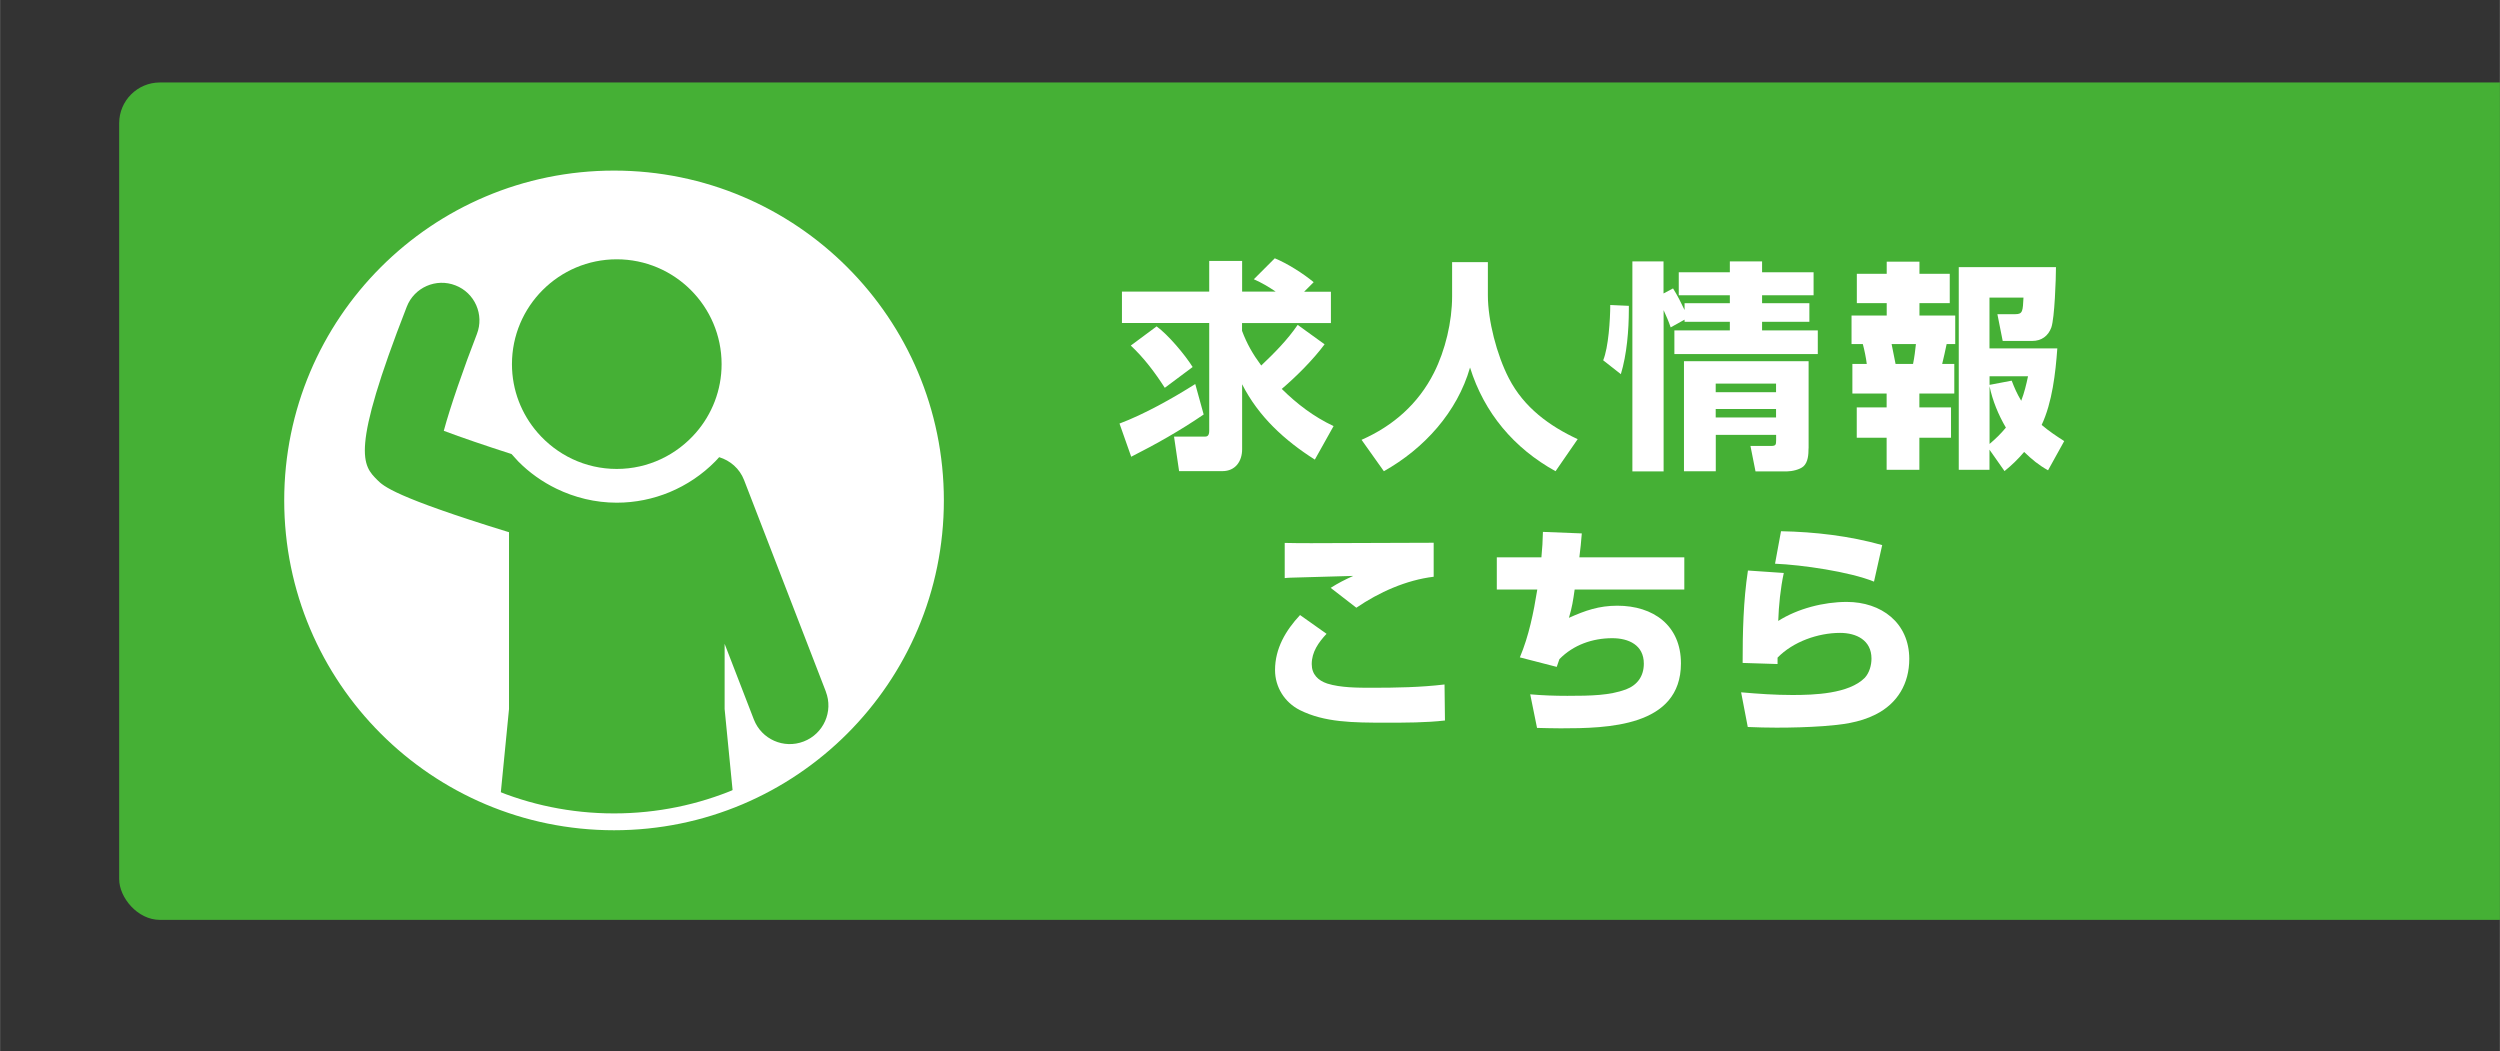
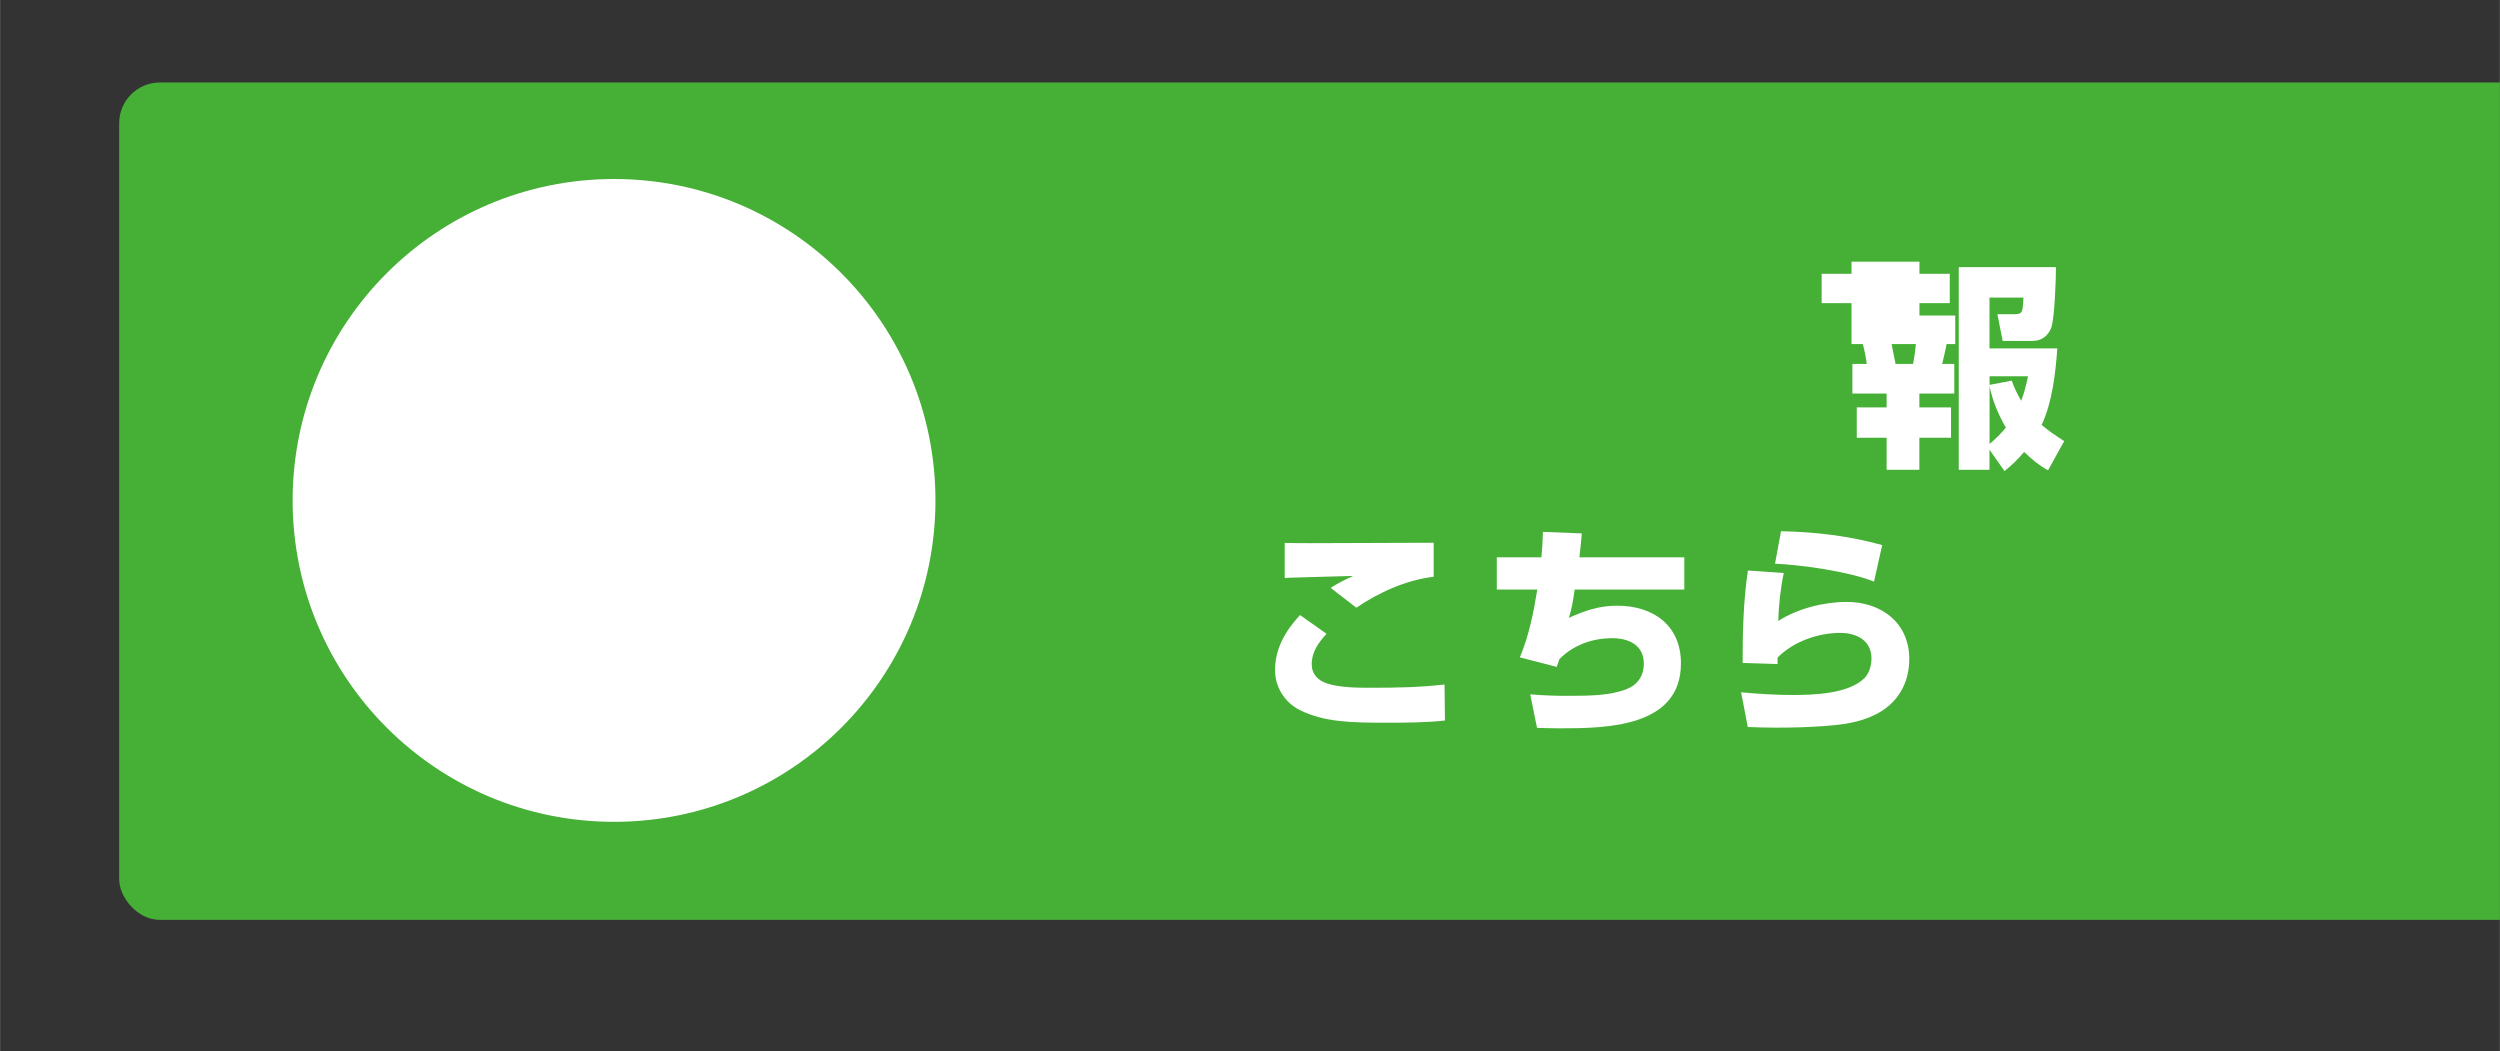
<svg xmlns="http://www.w3.org/2000/svg" id="_レイヤー_2" width="104.78mm" height="44.06mm" viewBox="0 0 297.03 124.91">
  <rect x="0" y="0" width="297.03" height="124.91" fill="#333333" stroke="none" />
  <defs>
    <style>.cls-1{fill:#45b035;}.cls-2{fill:#fff;}.cls-3,.cls-4{fill:none;}.cls-5{clip-path:url(#clippath-1);}.cls-4{stroke:#fff;stroke-miterlimit:10;stroke-width:2px;}.cls-6{clip-path:url(#clippath);}</style>
    <clipPath id="clippath">
      <rect class="cls-3" y="0" width="297.03" height="124.91" />
    </clipPath>
    <clipPath id="clippath-1">
-       <circle class="cls-3" cx="72.95" cy="59.46" r="38.19" />
-     </clipPath>
+       </clipPath>
  </defs>
  <g id="_文字">
    <g class="cls-6">
      <rect class="cls-1" x="14.15" y="9.8" width="300.48" height="99.5" rx="4.84" ry="4.84" />
-       <path class="cls-2" d="M133,50.33c2.94-1.1,6.36-3.02,9.01-4.7l1,3.62c-2.76,1.89-5.65,3.52-8.61,5.02l-1.39-3.94ZM158.45,50.62l-2.23,3.99c-3.6-2.28-6.7-5.12-8.64-8.95v7.72c0,1.44-.81,2.6-2.34,2.6h-5.15l-.6-4.1h3.65c.24,0,.53-.05.53-.68v-12.82h-10.37v-3.73h10.37v-3.65h3.91v3.65h3.99c-.89-.6-1.6-1.02-2.6-1.47l2.49-2.49c1.47.6,3.39,1.81,4.62,2.84l-1.13,1.13h3.18v3.73h-10.56v.92c.58,1.55,1.29,2.78,2.28,4.12,1.58-1.5,3.12-3.05,4.33-4.83l3.2,2.31c-1.37,1.84-3.36,3.83-5.09,5.3,1.81,1.79,3.81,3.31,6.14,4.41ZM141.7,43.61l-3.31,2.47c-1.16-1.81-2.47-3.55-4.04-5.02l3.07-2.28c1.39,1.02,3.36,3.36,4.28,4.83Z" />
-       <path class="cls-2" d="M176.78,31.14v3.97c0,2.94,1.05,7.06,2.5,9.85,1.79,3.47,4.83,5.67,8.17,7.22l-2.63,3.81c-4.94-2.73-8.48-6.93-10.16-12.32-1.52,5.3-5.46,9.64-10.24,12.32l-2.65-3.73c3.75-1.65,6.75-4.28,8.61-7.98,1.34-2.65,2.15-6.07,2.15-9.06v-4.07h4.25Z" />
-       <path class="cls-2" d="M193.53,36.34v.45c0,2.44-.24,5.33-.95,7.67l-2.1-1.65c.63-1.52.84-4.86.84-6.57l2.21.1ZM197.65,56.01h-3.7v-24.95h3.7v3.81l1.13-.6c.53.84.95,1.68,1.37,2.57v-.81h5.38v-.95h-6.07v-2.73h6.07v-1.29h3.83v1.29h6.12v2.73h-6.12v.95h5.62v2.21h-5.62v1.02h6.62v2.81h-17.04v-2.81h6.59v-1.02h-5.38v-.26l-1.65.92c-.24-.71-.53-1.37-.84-2.05v19.17ZM214.88,53.28c0,.71-.05,1.63-.6,2.13-.42.39-1.39.6-1.94.6h-3.76l-.6-3.02h2.39c.6,0,.66-.11.66-.66v-.66h-7.17v4.33h-3.78v-13.08h14.81v10.35ZM203.85,45.58v1.02h7.17v-1.02h-7.17ZM203.85,48.6v1h7.17v-1h-7.17Z" />
-       <path class="cls-2" d="M228.06,31.09v1.44h3.6v3.49h-3.6v1.47h4.25v3.39h-1.02c-.16.74-.34,1.63-.53,2.36h1.44v3.52h-4.15v1.65h3.76v3.6h-3.76v3.81h-3.89v-3.81h-3.55v-3.6h3.55v-1.65h-4.07v-3.52h1.71c-.08-.68-.29-1.71-.47-2.36h-1.34v-3.39h4.18v-1.47h-3.55v-3.49h3.55v-1.44h3.89ZM224.75,40.88c.16.79.32,1.58.47,2.36h2.08c.16-.79.26-1.58.34-2.36h-2.89ZM238.17,55.98l-1.79-2.55v2.39h-3.65v-24.08h11.55c0,1.39-.16,6.04-.55,7.17-.37,1.02-1.18,1.6-2.26,1.6h-3.52l-.63-3.18h2.15c.87,0,.87-.39.95-1.97h-4.04v6.04h8.06c-.21,2.91-.6,6.41-1.86,9.09.87.74,1.73,1.31,2.68,1.92l-1.92,3.47c-1.13-.63-1.92-1.29-2.84-2.18-.76.89-1.44,1.55-2.34,2.28ZM240.96,44.71h-4.57v1.02l2.63-.5c.34.89.63,1.55,1.13,2.39.37-.95.6-1.92.81-2.91ZM236.39,45.9v6.85c.71-.6,1.34-1.21,1.94-1.94-.89-1.52-1.58-3.18-1.94-4.91Z" />
+       <path class="cls-2" d="M228.06,31.09v1.44h3.6v3.49h-3.6v1.47h4.25v3.39h-1.02c-.16.74-.34,1.63-.53,2.36h1.44v3.52h-4.15v1.65h3.76v3.6h-3.76v3.81h-3.89v-3.81h-3.55v-3.6h3.55v-1.65h-4.07v-3.52h1.71c-.08-.68-.29-1.71-.47-2.36h-1.34v-3.39v-1.47h-3.55v-3.49h3.55v-1.44h3.89ZM224.75,40.88c.16.79.32,1.58.47,2.36h2.08c.16-.79.26-1.58.34-2.36h-2.89ZM238.17,55.98l-1.79-2.55v2.39h-3.65v-24.08h11.55c0,1.39-.16,6.04-.55,7.17-.37,1.02-1.18,1.6-2.26,1.6h-3.52l-.63-3.18h2.15c.87,0,.87-.39.95-1.97h-4.04v6.04h8.06c-.21,2.91-.6,6.41-1.86,9.09.87.74,1.73,1.31,2.68,1.92l-1.92,3.47c-1.13-.63-1.92-1.29-2.84-2.18-.76.89-1.44,1.55-2.34,2.28ZM240.96,44.71h-4.57v1.02l2.63-.5c.34.89.63,1.55,1.13,2.39.37-.95.6-1.92.81-2.91ZM236.39,45.9v6.85c.71-.6,1.34-1.21,1.94-1.94-.89-1.52-1.58-3.18-1.94-4.91Z" />
      <path class="cls-2" d="M157.61,75.31c-.95,1.02-1.76,2.15-1.76,3.6,0,1.21.74,1.94,1.84,2.31,1.58.5,3.65.5,5.33.5,2.86,0,5.75-.05,8.61-.39l.05,4.28c-2.23.26-4.78.26-7.01.26-3.96,0-7.3-.03-10.24-1.5-1.81-.92-2.94-2.73-2.94-4.75,0-2.57,1.26-4.7,2.97-6.54l3.15,2.23ZM161.15,72.21l-3.05-2.36c.95-.6,1.65-.95,2.68-1.42-2.47.08-4.94.13-7.43.21-.24,0-.47.03-.71.05v-4.18c1.05.03,2.13.03,3.2.03,4.83,0,9.66-.05,14.5-.05v4.04c-3.26.39-6.49,1.84-9.19,3.68Z" />
      <path class="cls-2" d="M183.34,63.2l4.6.18c-.08.95-.16,1.89-.29,2.84h12.47v3.83h-13.03c-.18,1.29-.31,2.13-.68,3.36,1.94-.87,3.57-1.44,5.75-1.44,4.28,0,7.56,2.34,7.56,6.85,0,7.56-8.77,7.72-14.29,7.72-.95,0-1.86-.03-2.81-.05l-.81-3.99c1.47.13,2.94.18,4.41.18,2.86,0,5.02-.05,6.96-.76,1.39-.53,2.13-1.6,2.13-3.07,0-2.21-1.81-3.02-3.75-3.02-2.34,0-4.62.79-6.28,2.49-.13.34-.21.58-.32.92l-4.38-1.13c1.08-2.57,1.63-5.33,2.07-8.06h-4.81v-3.83h5.3c.1-1,.16-2.02.18-3.02Z" />
      <path class="cls-2" d="M211.94,68.08c-.39,1.79-.6,3.89-.66,5.7,2.31-1.47,5.41-2.26,8.14-2.26,4.1,0,7.43,2.47,7.43,6.78,0,2.91-1.39,5.28-3.99,6.59-1.97,1-4.1,1.23-6.25,1.39-1.84.13-3.7.18-5.54.18-1.13,0-2.29-.03-3.41-.08l-.79-4.12c2.02.18,4.07.32,6.09.32,2.57,0,6.72-.13,8.61-2.05.55-.6.79-1.5.79-2.28,0-2.18-1.79-3.05-3.73-3.05-2.63,0-5.59,1.05-7.43,2.94v.76l-4.15-.13c0-3.65.08-7.35.63-10.98l4.25.29ZM223.63,64.78l-.97,4.33c-2.89-1.18-8.59-2-11.76-2.13l.71-3.86c4.04.08,8.12.55,12.03,1.65Z" />
      <circle class="cls-2" cx="72.95" cy="59.46" r="38.19" />
      <g class="cls-5">
        <path class="cls-1" d="M98.12,82.18l-9.72-25.14c-.53-1.37-1.65-2.32-2.96-2.72-.16.17-.31.36-.48.52-1.53,1.55-3.37,2.79-5.41,3.64-1.94.8-4.05,1.25-6.28,1.25-2.56,0-4.99-.61-7.16-1.66-1.69-.82-3.22-1.91-4.53-3.23-.28-.29-.55-.59-.81-.89-2.98-.96-6.05-2-8.05-2.76.75-2.8,2.4-7.56,3.93-11.49.9-2.3-.24-4.9-2.54-5.79-2.3-.9-4.9.24-5.79,2.54-6.76,17.32-5.24,18.84-3.48,20.6.7.7,1.99,1.99,15.6,6.18,0,0,.02,0,.03,0v21.02l-3.76,38.28c-.31,3.15,2,5.96,5.15,6.27,3.15.31,5.96-1.99,6.26-5.15l2.63-26.83c.82.16,1.66.25,2.53.25s1.71-.09,2.53-.25l2.63,26.83c.31,3.15,3.11,5.46,6.26,5.15,3.15-.31,5.46-3.11,5.15-6.27l-3.76-38.28v-7.75l3.47,8.98c.91,2.36,3.56,3.54,5.93,2.62,2.36-.91,3.54-3.57,2.62-5.93Z" />
        <path class="cls-1" d="M73.27,55.72c3.76,0,7.13-1.68,9.42-4.32,1.89-2.18,3.04-5.02,3.04-8.13,0-6.87-5.59-12.46-12.46-12.46s-12.45,5.59-12.45,12.46c0,3.11,1.15,5.95,3.04,8.13,2.29,2.64,5.65,4.32,9.41,4.32Z" />
      </g>
-       <circle class="cls-4" cx="72.95" cy="59.46" r="38.19" />
    </g>
  </g>
</svg>